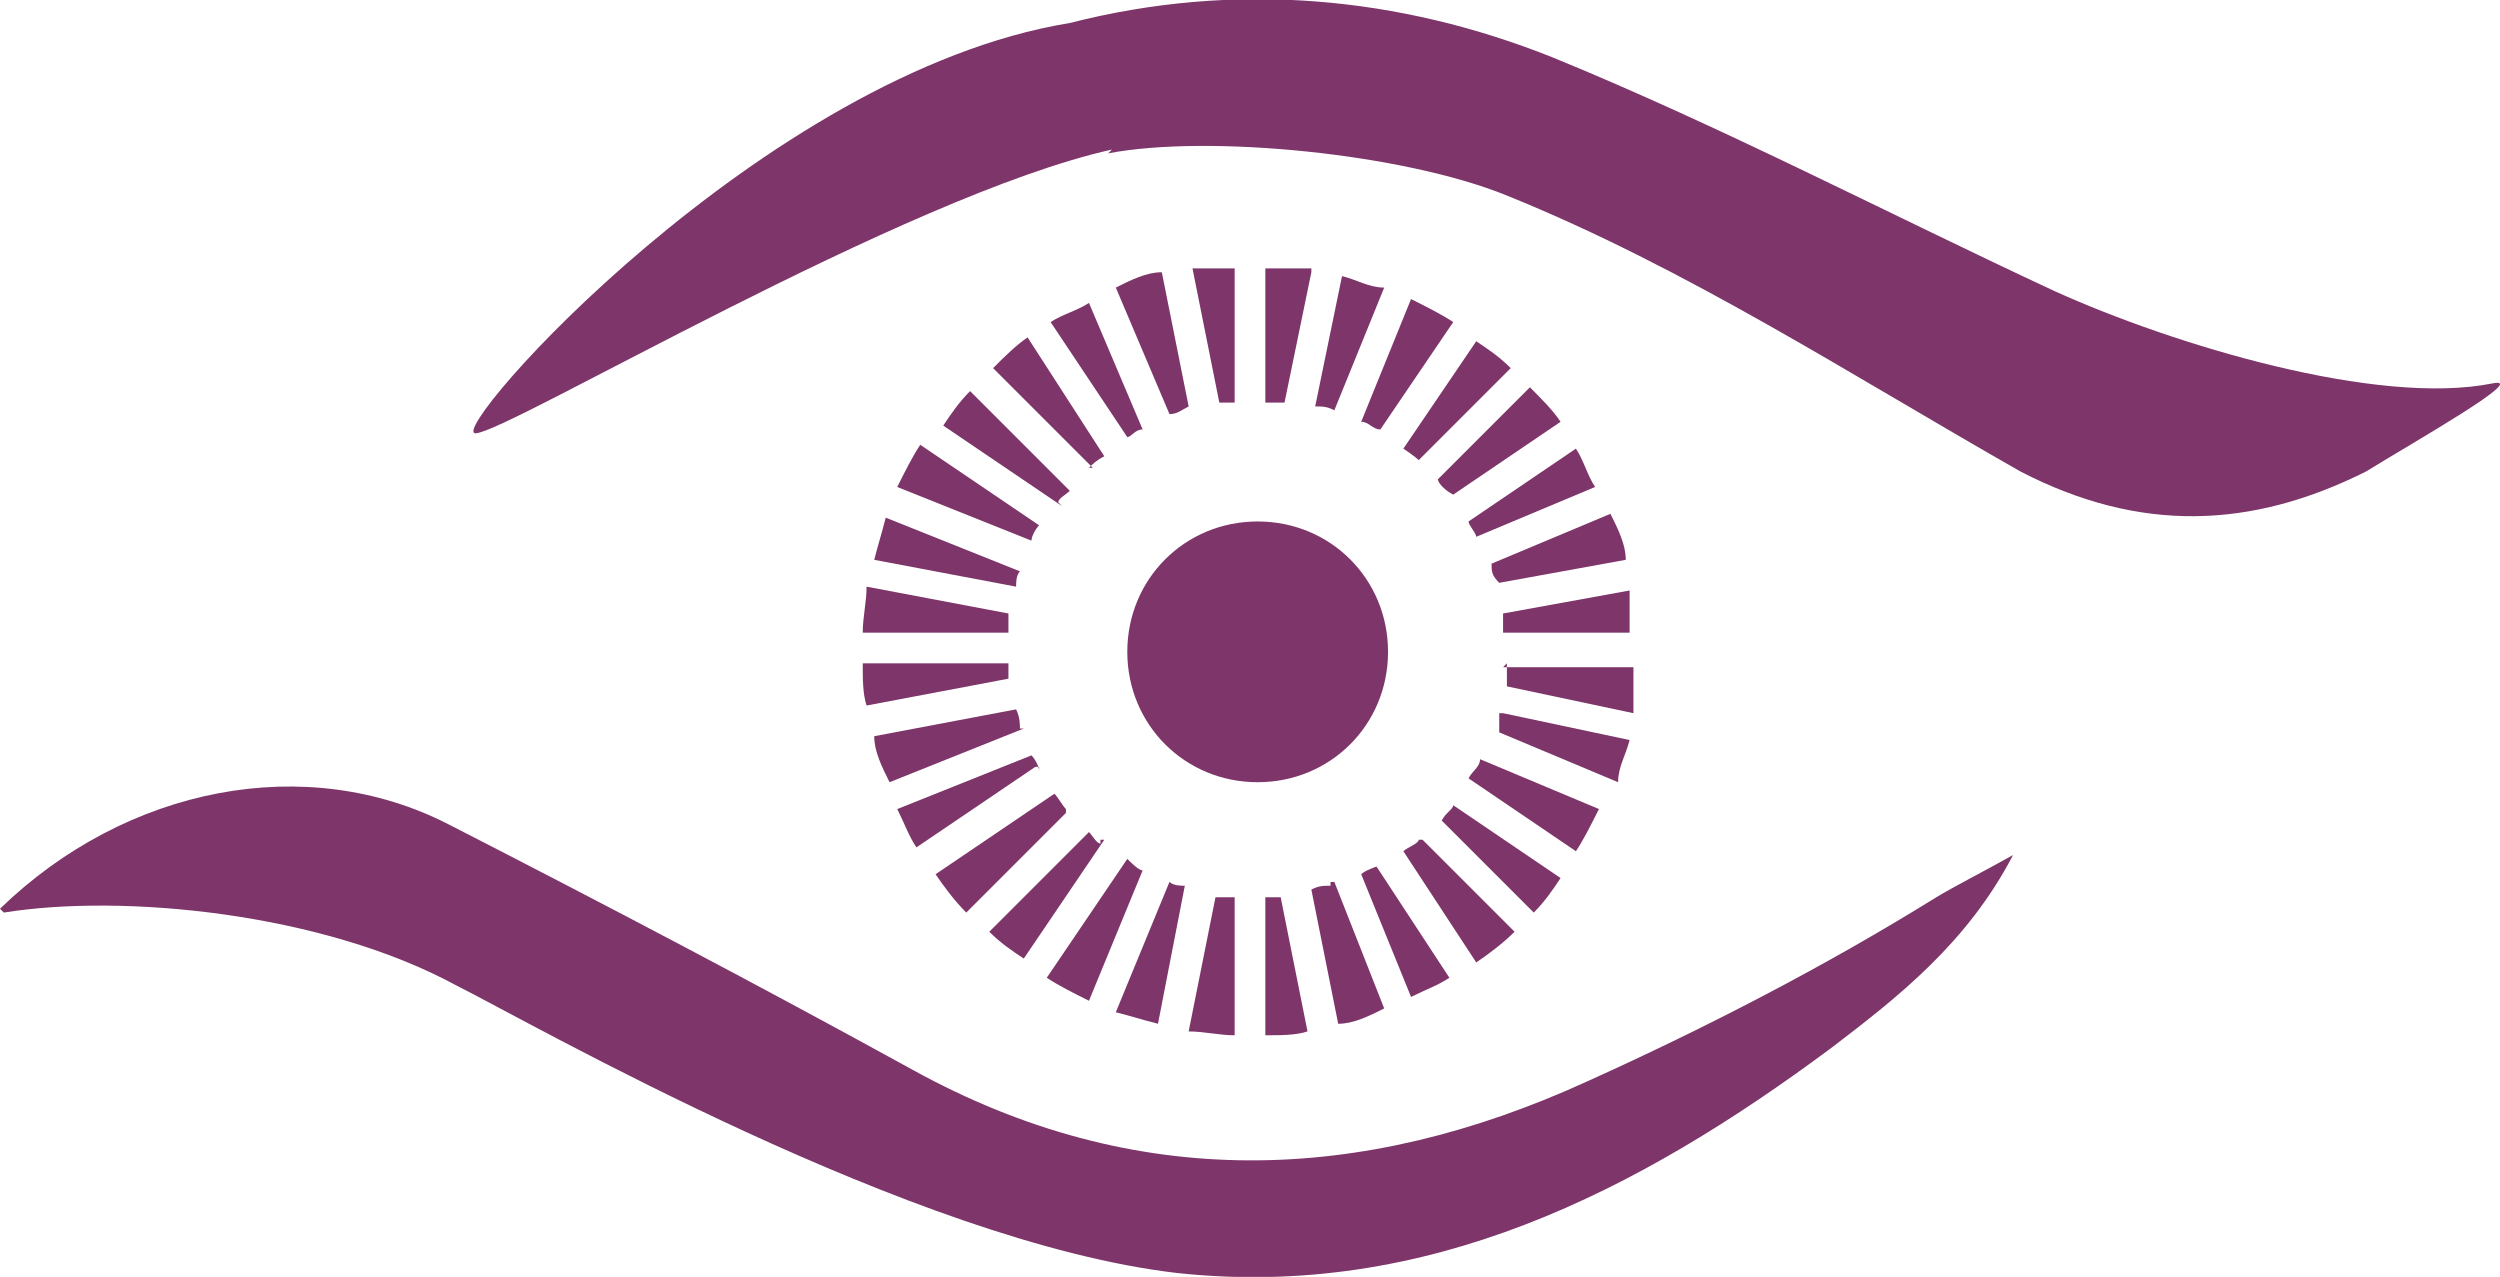
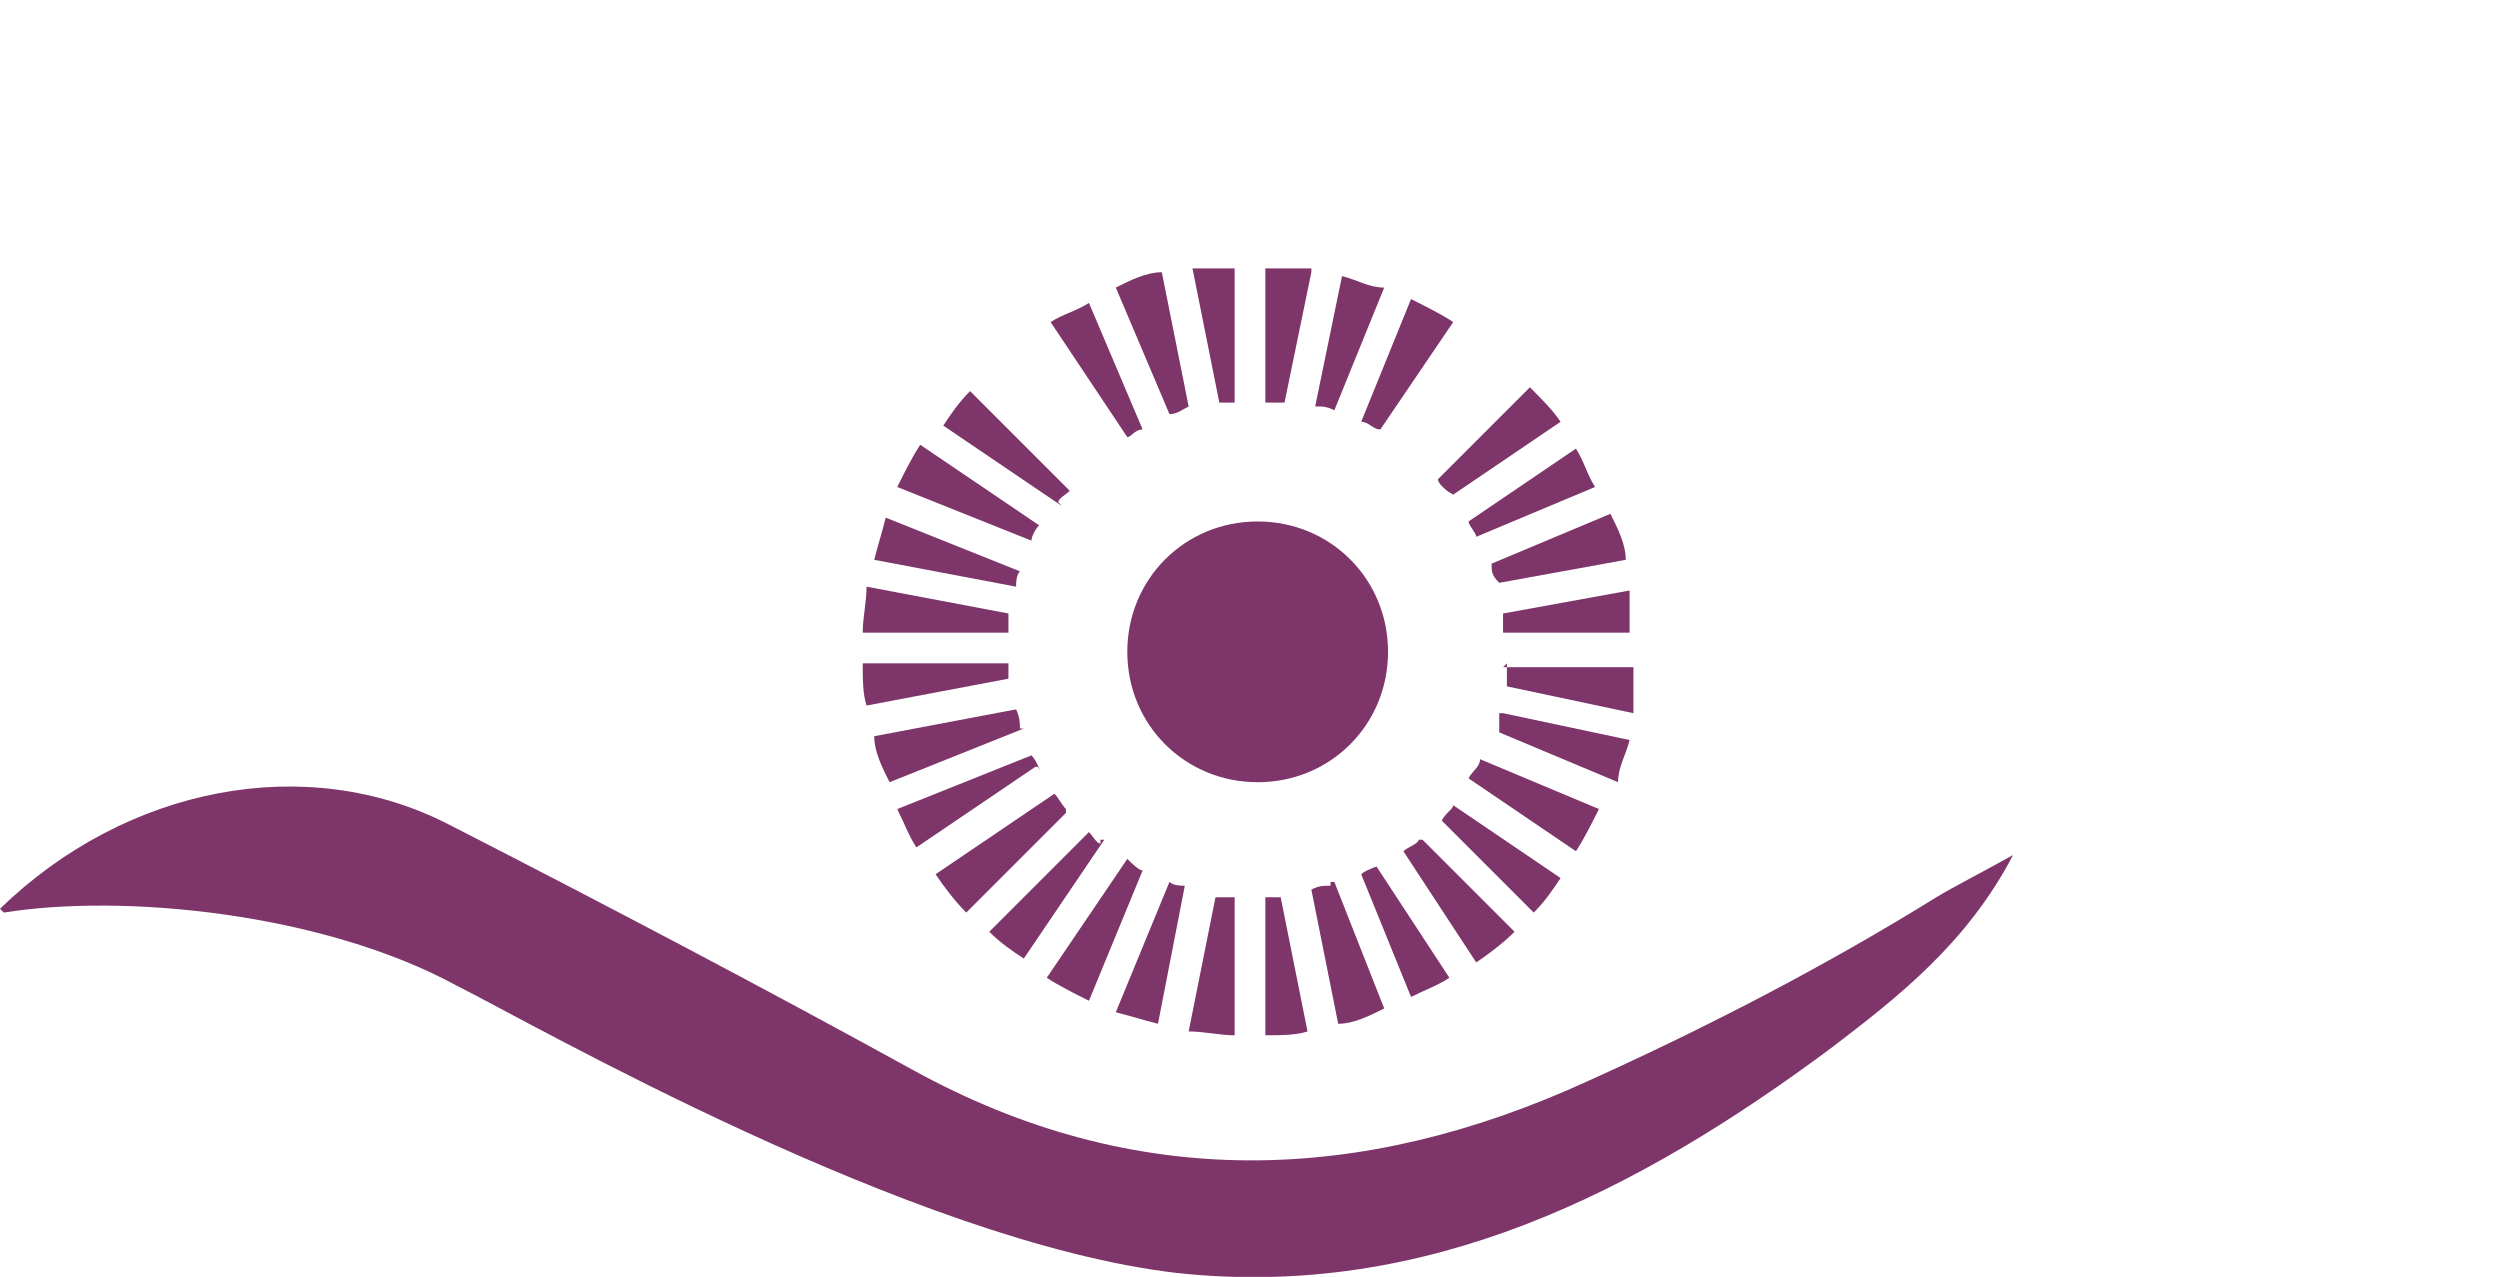
<svg xmlns="http://www.w3.org/2000/svg" id="Ebene_1" viewBox="0 0 65.2 33.3">
  <path d="M27.6,13.1c0-.1.2-.2.3-.3l-2.6-2.6c-.3.3-.5.6-.7.9l3.1,2.1h0Z" fill="#7e356a" stroke-width="0" />
  <path d="M30.5,10.8c.2,0,.3-.1.5-.2l-.7-3.5c-.4,0-.8.2-1.2.4,0,0,1.4,3.3,1.4,3.3Z" fill="#7e356a" stroke-width="0" />
-   <path d="M28.4,12.2c.1-.1.2-.2.4-.3l-2-3.1c-.3.2-.6.5-.9.8l2.6,2.6h-.1Z" fill="#7e356a" stroke-width="0" />
  <path d="M29.4,11.4c.1,0,.2-.2.4-.2l-1.4-3.3c-.3.2-.7.3-1,.5l2,3Z" fill="#7e356a" stroke-width="0" />
  <path d="M26.3,17.7v-.4h-3.8c0,.4,0,.8.1,1.1,0,0,3.7-.7,3.7-.7Z" fill="#7e356a" stroke-width="0" />
  <path d="M26.3,16.5v-.5l-3.7-.7c0,.4-.1.8-.1,1.2h3.8Z" fill="#7e356a" stroke-width="0" />
  <path d="M26.5,15.3c0-.1,0-.3.1-.4l-3.5-1.4c-.1.4-.2.7-.3,1.1,0,0,3.7.7,3.7.7Z" fill="#7e356a" stroke-width="0" />
  <path d="M42.4,14.6c0-.4-.2-.8-.4-1.2l-3.1,1.3c0,.2,0,.3.2.5l3.3-.6Z" fill="#7e356a" stroke-width="0" />
  <path d="M26.6,19c0-.1,0-.3-.1-.5l-3.7.7c0,.4.2.8.4,1.2l3.5-1.4h0Z" fill="#7e356a" stroke-width="0" />
  <path d="M37.5,12.5c0,.1.2.3.4.4l2.8-1.9c-.2-.3-.5-.6-.8-.9l-2.4,2.4Z" fill="#7e356a" stroke-width="0" />
  <path d="M34.2,7c-.4,0-.8,0-1.2,0v3.5h.5s.7-3.4.7-3.4Z" fill="#7e356a" stroke-width="0" />
  <path d="M38.3,13.6c0,.1.2.3.2.4l3.1-1.3c-.2-.3-.3-.7-.5-1,0,0-2.8,1.9-2.8,1.9Z" fill="#7e356a" stroke-width="0" />
  <path d="M34.3,10.6c.2,0,.3,0,.5.1l1.3-3.2c-.4,0-.7-.2-1.1-.3l-.7,3.4Z" fill="#7e356a" stroke-width="0" />
-   <path d="M36.6,11.7c0,0,.3.2.4.3l2.4-2.4c-.3-.3-.6-.5-.9-.7,0,0-1.9,2.8-1.9,2.8Z" fill="#7e356a" stroke-width="0" />
  <path d="M35.5,11c.2,0,.3.2.5.2l1.9-2.8c-.3-.2-.7-.4-1.1-.6,0,0-1.3,3.2-1.3,3.2Z" fill="#7e356a" stroke-width="0" />
  <path d="M26.9,14.1c0-.1.1-.3.2-.4l-3.1-2.1c-.2.3-.4.7-.6,1.1l3.5,1.4Z" fill="#7e356a" stroke-width="0" />
  <path d="M34.7,23.1c-.2,0-.3,0-.5.1l.7,3.5c.4,0,.8-.2,1.2-.4l-1.3-3.3h-.1Z" fill="#7e356a" stroke-width="0" />
  <path d="M37,21.9c0,.1-.3.2-.4.3l1.9,2.9c.3-.2.7-.5,1-.8l-2.4-2.4h0Z" fill="#7e356a" stroke-width="0" />
  <path d="M37.9,21c0,.1-.2.2-.3.4l2.4,2.4c.3-.3.5-.6.7-.9,0,0-2.8-1.9-2.8-1.9Z" fill="#7e356a" stroke-width="0" />
  <path d="M35.9,22.6c0,0-.3.1-.4.2l1.3,3.2c.4-.2.7-.3,1-.5,0,0-1.9-2.9-1.9-2.9Z" fill="#7e356a" stroke-width="0" />
  <path d="M38.6,19.8c0,.2-.2.3-.3.5l2.8,1.9c.2-.3.4-.7.6-1.1l-3.1-1.3Z" fill="#7e356a" stroke-width="0" />
  <path d="M39.2,16v.5h3.3c0-.4,0-.8,0-1.1l-3.3.6h0Z" fill="#7e356a" stroke-width="0" />
  <path d="M39.1,18.6c0,.2,0,.3,0,.5l3.1,1.3c0-.4.2-.7.3-1.1,0,0-3.3-.7-3.3-.7Z" fill="#7e356a" stroke-width="0" />
  <path d="M39.3,17.3v.6l3.3.7c0-.4,0-.8,0-1.2h-3.4,0Z" fill="#7e356a" stroke-width="0" />
  <path d="M32.2,23.4h-.5l-.7,3.5c.4,0,.8.1,1.2.1v-3.6Z" fill="#7e356a" stroke-width="0" />
  <path d="M29.8,22.7c-.1,0-.3-.2-.4-.3l-2.1,3.1c.3.2.7.4,1.1.6,0,0,1.4-3.4,1.4-3.4Z" fill="#7e356a" stroke-width="0" />
  <path d="M28.7,22c-.1,0-.2-.2-.3-.3l-2.6,2.6c.3.3.6.5.9.7l2.1-3.1h-.1Z" fill="#7e356a" stroke-width="0" />
  <path d="M27.8,21.1c-.1-.1-.2-.3-.3-.4l-3.1,2.1c.2.3.5.7.8,1l2.6-2.6h0Z" fill="#7e356a" stroke-width="0" />
  <path d="M32.2,10.5v-3.5c-.4,0-.8,0-1.1,0l.7,3.5h.5,0Z" fill="#7e356a" stroke-width="0" />
  <path d="M33.5,23.4h-.5v3.6c.4,0,.8,0,1.1-.1l-.7-3.5h.1Z" fill="#7e356a" stroke-width="0" />
  <path d="M30.9,23.1c-.1,0-.3,0-.4-.1l-1.4,3.4c.4.1.7.2,1.1.3,0,0,.7-3.6.7-3.6Z" fill="#7e356a" stroke-width="0" />
  <path d="M27.1,20.1c0-.1-.1-.3-.2-.4l-3.5,1.4c.2.4.3.7.5,1l3.1-2.1h.1Z" fill="#7e356a" stroke-width="0" />
  <path d="M32.8,20.4c1.9,0,3.4-1.5,3.4-3.4s-1.5-3.4-3.4-3.4-3.4,1.5-3.4,3.4,1.5,3.4,3.4,3.4" fill="#7e356a" stroke-width="0" />
-   <path d="M29,3.9c-5.4,1.2-15.8,7.4-16.6,7.4S19.9,1.9,27.9.6c4.3-1.1,8.6-.7,12.6.9,4.4,1.8,8.8,4.1,13.1,6.1,3.1,1.4,8.4,3,11.4,2.4,1-.2-2,1.5-3.3,2.3-3,1.5-5.9,1.6-9,0-4.4-2.5-8.7-5.3-13.4-7.2-2.7-1.1-7.8-1.6-10.4-1.1" fill="#7e356a" stroke-width="0" />
  <path d="M0,23.7c3.3-3.2,8-4.1,11.7-2.2,4.1,2.1,8.1,4.2,12.1,6.4,5.8,3.2,11.7,3,17.6.3,3.1-1.4,6.2-3,9.1-4.8.5-.3,1.1-.6,2-1.1-1.2,2.3-3,3.7-4.7,5-5.1,3.8-10.6,6.6-17.1,5.9-6.9-.8-16.8-6.5-18.8-7.5-3.5-1.9-8.7-2.4-11.8-1.9" fill="#7e356a" stroke-width="0" />
</svg>